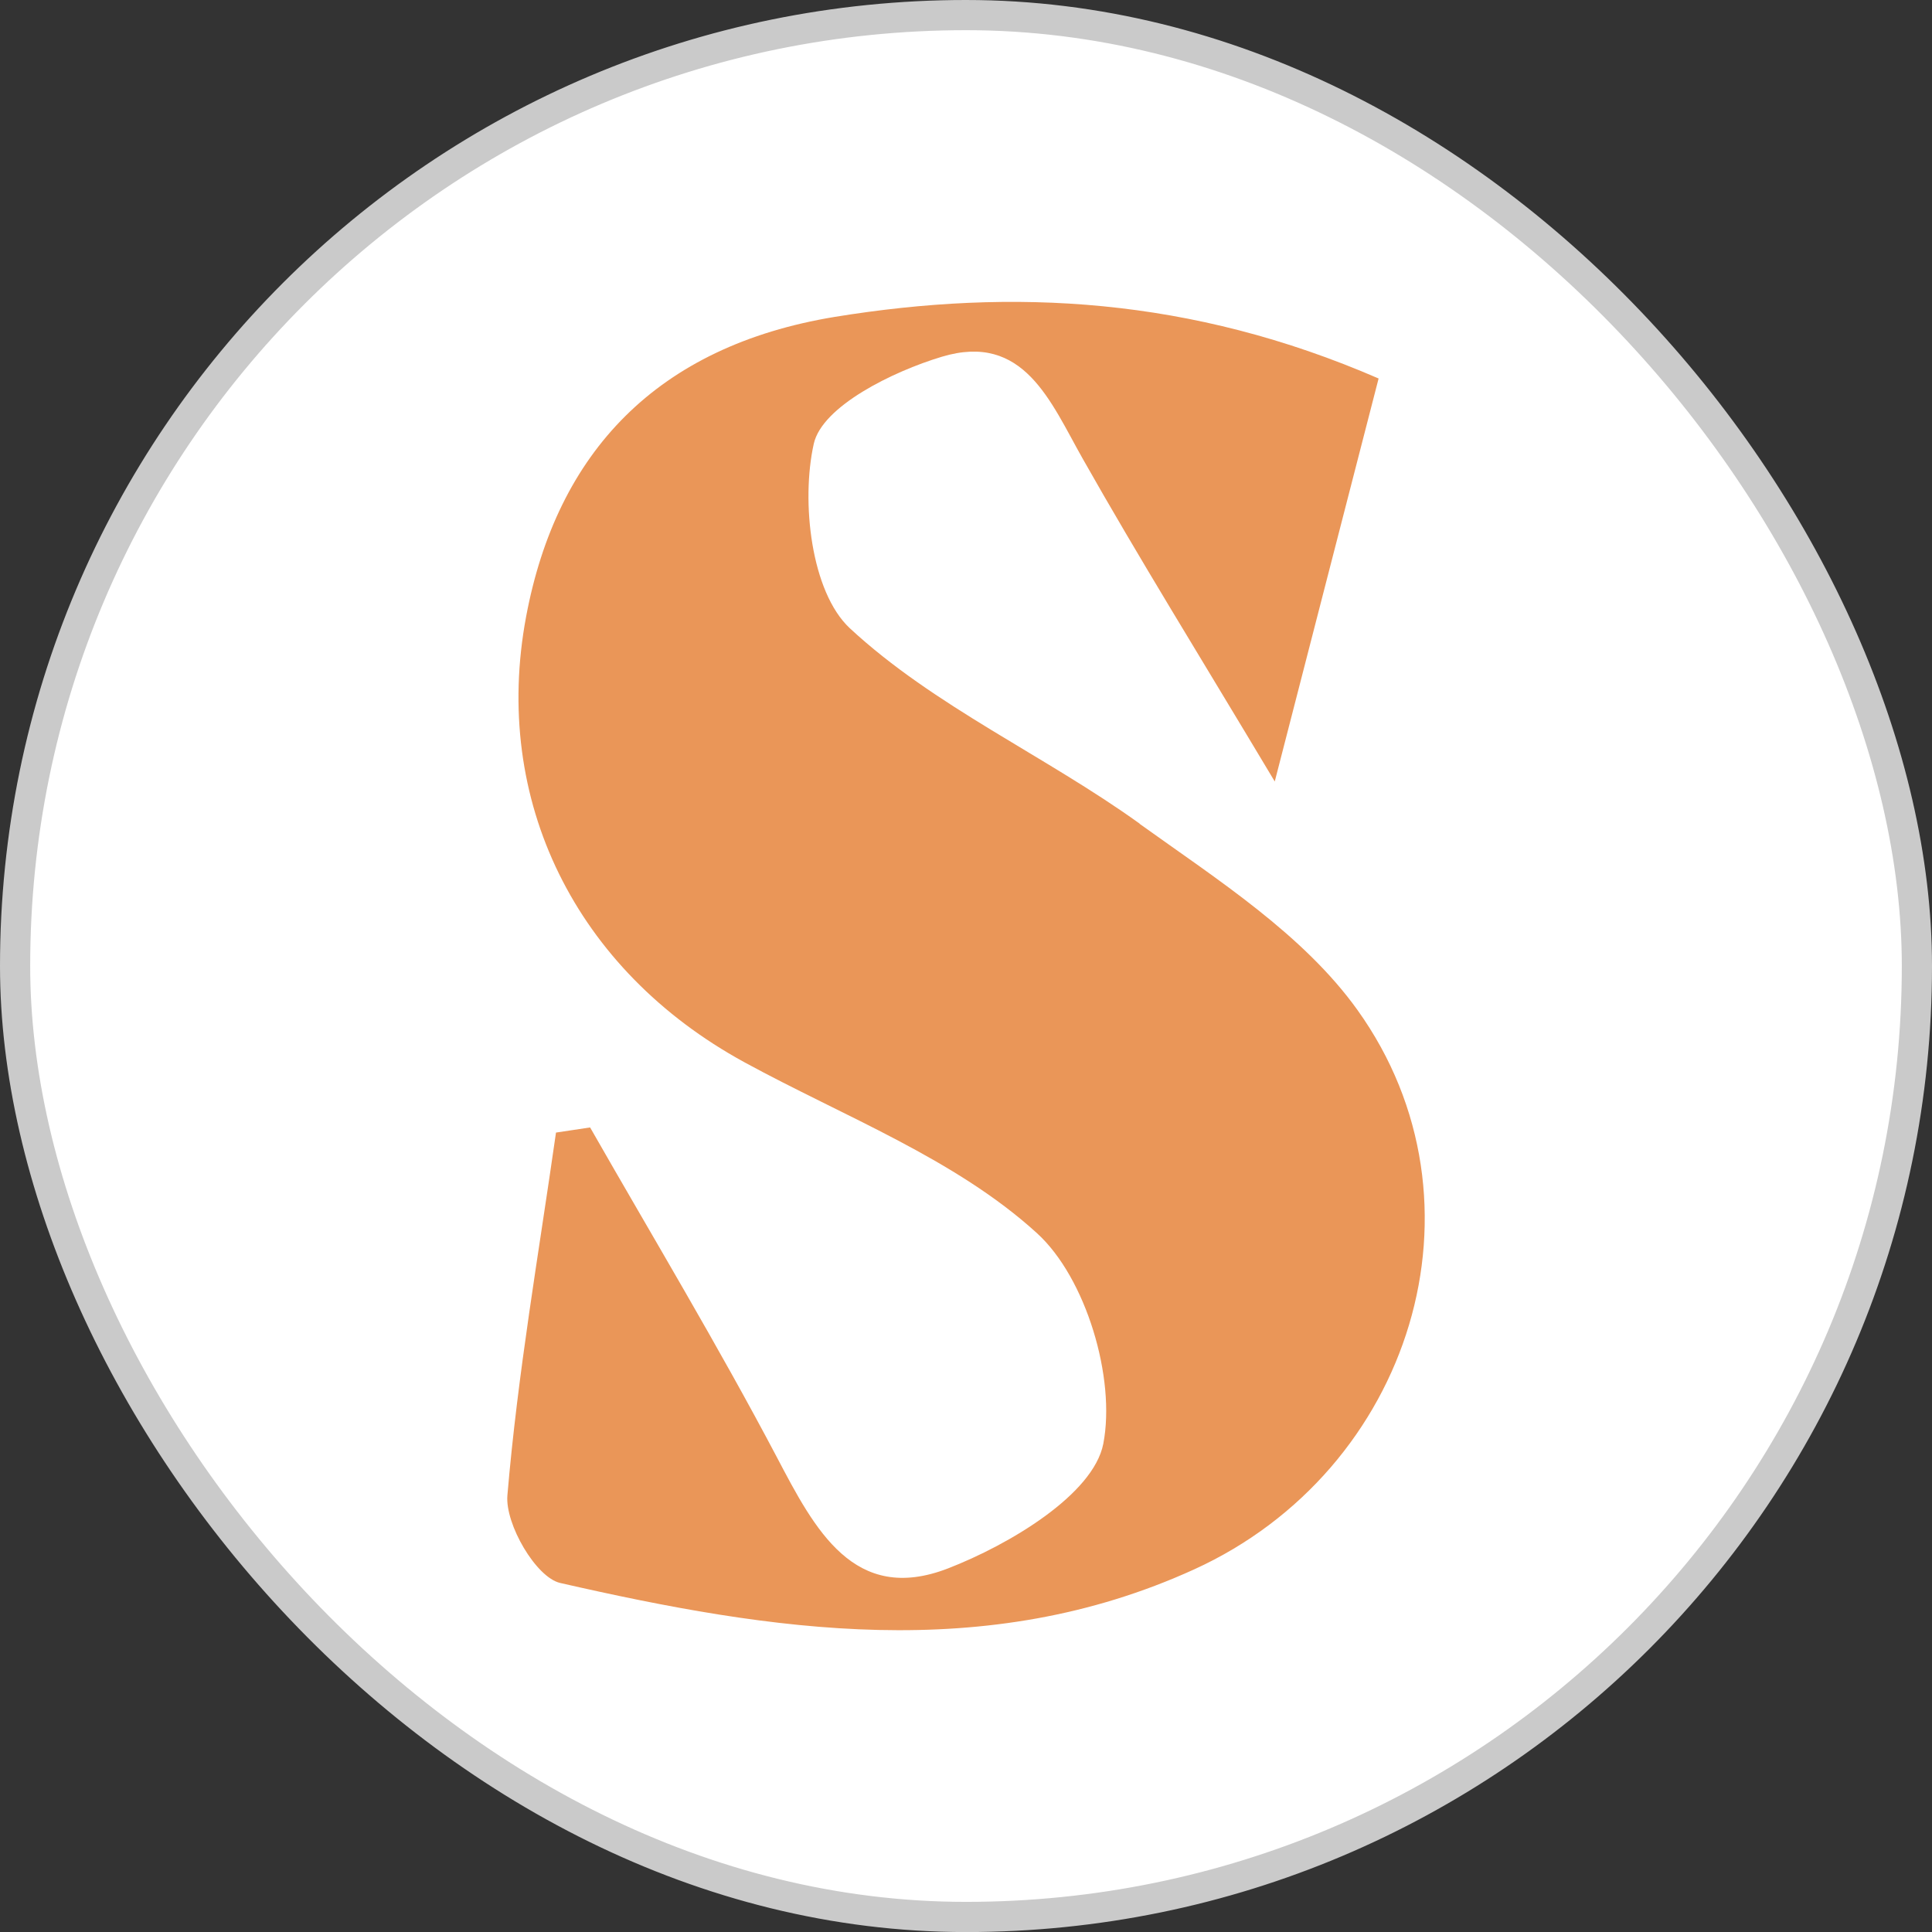
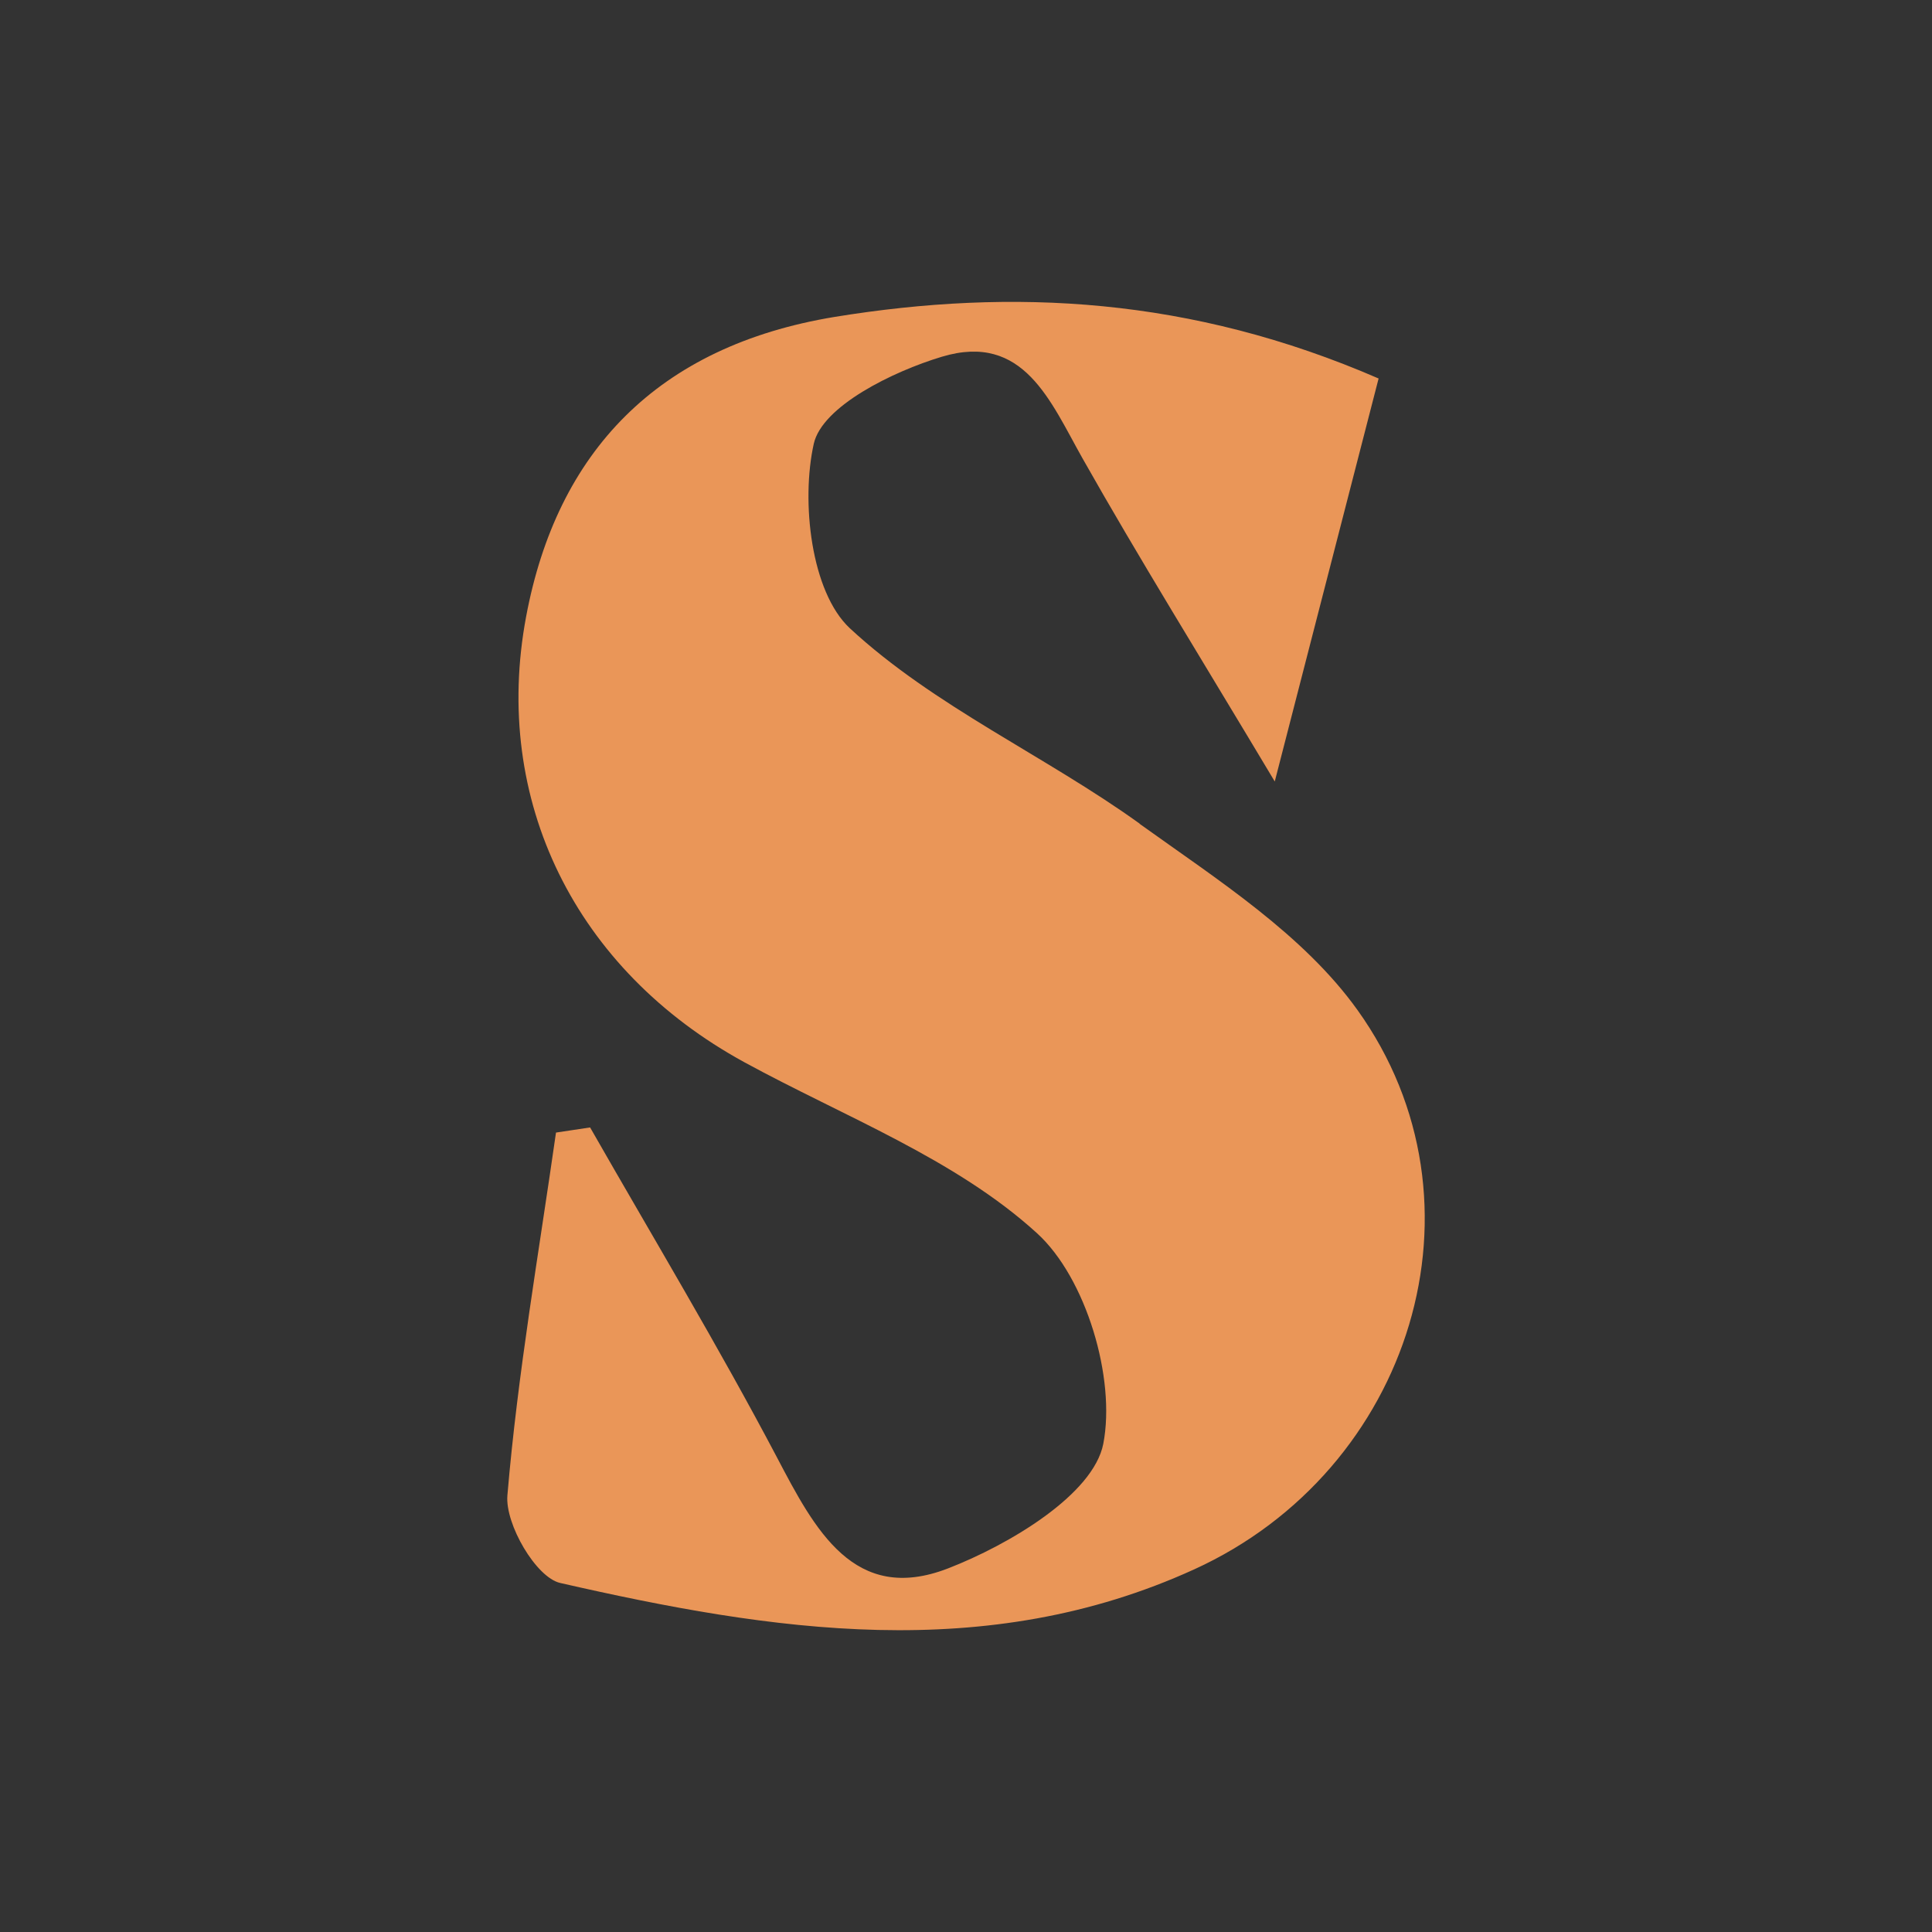
<svg xmlns="http://www.w3.org/2000/svg" width="64" height="64" viewBox="0 0 64 64" fill="none">
  <rect x="0" y="0" width="64" height="64" fill="#333333" stroke="none" />
-   <rect x="0.5" y="0.5" width="63" height="63.002" rx="31.5" fill="white" />
-   <rect x="0.5" y="0.5" width="63" height="63.002" rx="31.5" stroke="#CACACA" />
  <path d="M37.758 27.288C34.618 25.028 30.938 23.398 28.148 20.808C26.868 19.608 26.528 16.618 26.958 14.698C27.238 13.458 29.568 12.308 31.198 11.818C33.918 10.998 34.798 13.308 35.868 15.198C37.728 18.488 39.728 21.708 42.228 25.888C43.568 20.698 44.578 16.758 45.668 12.538C39.448 9.838 33.548 9.538 27.648 10.498C21.768 11.468 18.448 14.978 17.428 20.428C16.288 26.508 19.058 32.128 24.658 35.188C27.958 36.988 31.648 38.388 34.348 40.848C35.978 42.328 36.968 45.658 36.548 47.828C36.218 49.508 33.438 51.168 31.398 51.958C28.288 53.158 26.988 50.658 25.738 48.278C23.788 44.578 21.628 40.988 19.548 37.348C19.168 37.408 18.798 37.458 18.418 37.518C17.848 41.518 17.148 45.508 16.808 49.538C16.728 50.488 17.758 52.258 18.558 52.438C25.568 54.038 32.648 55.138 39.558 51.988C46.758 48.708 49.538 39.838 44.968 33.458C43.178 30.958 40.328 29.138 37.748 27.288H37.758Z" fill="#EA9658" />
</svg>